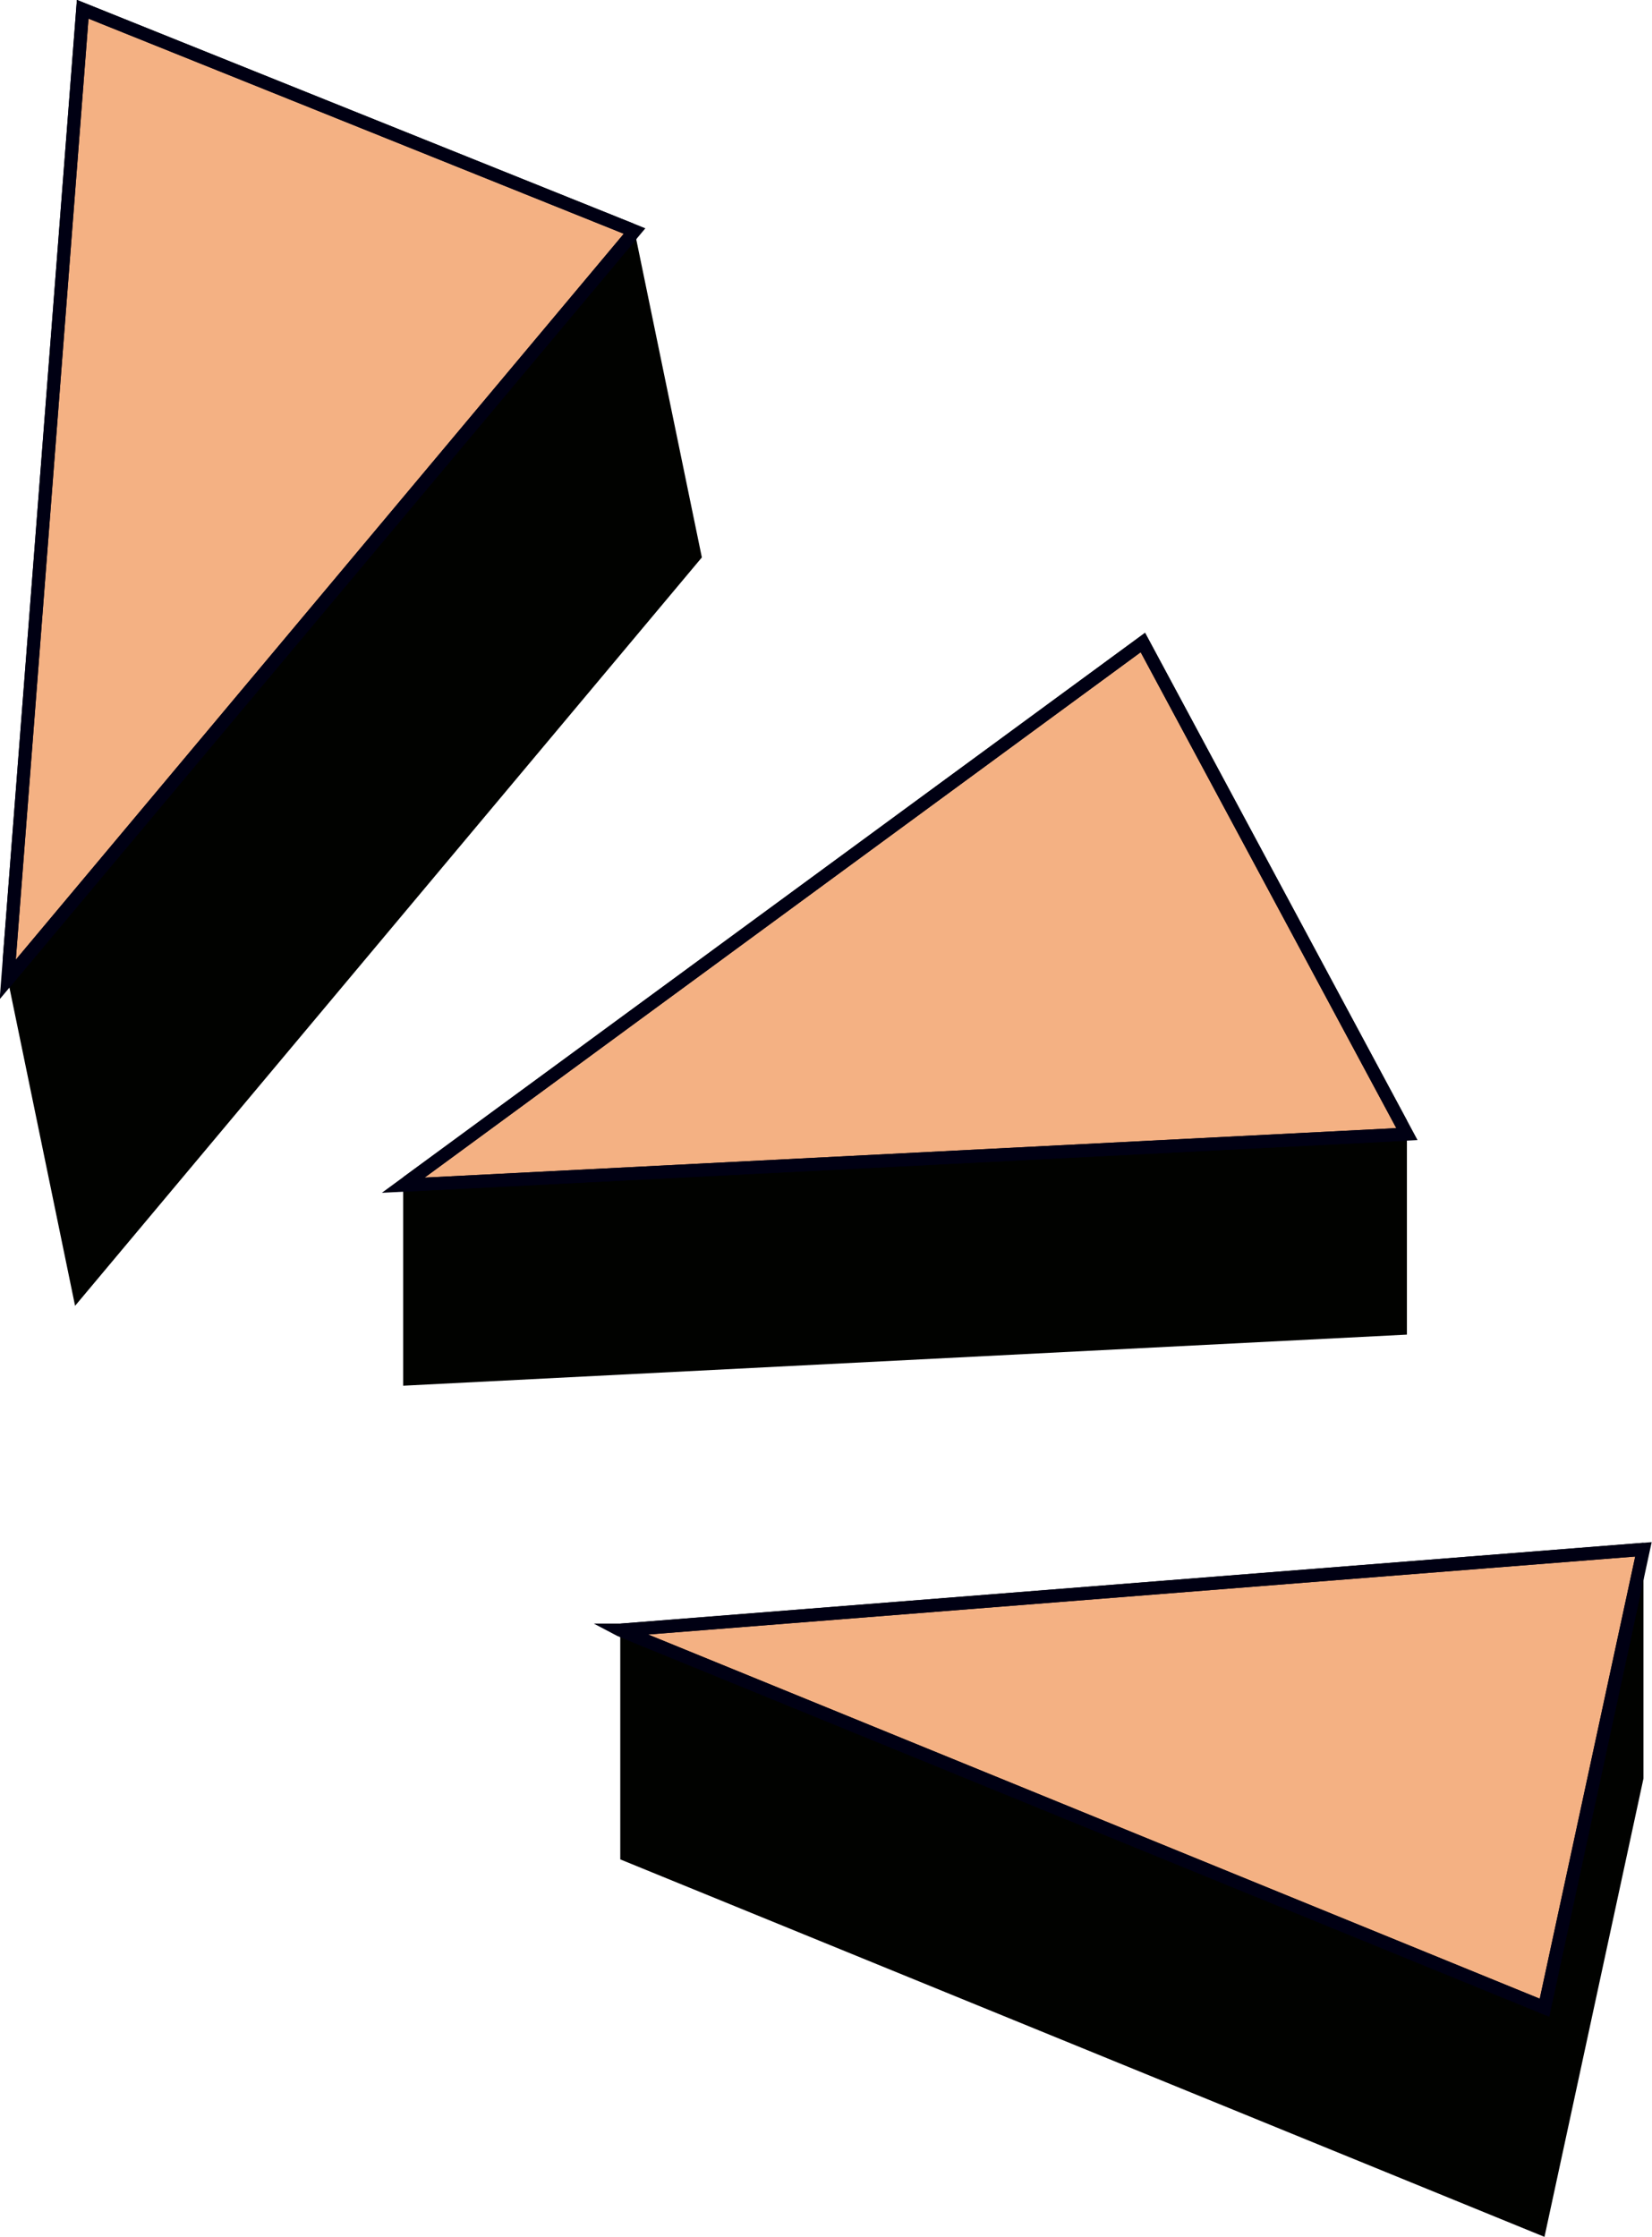
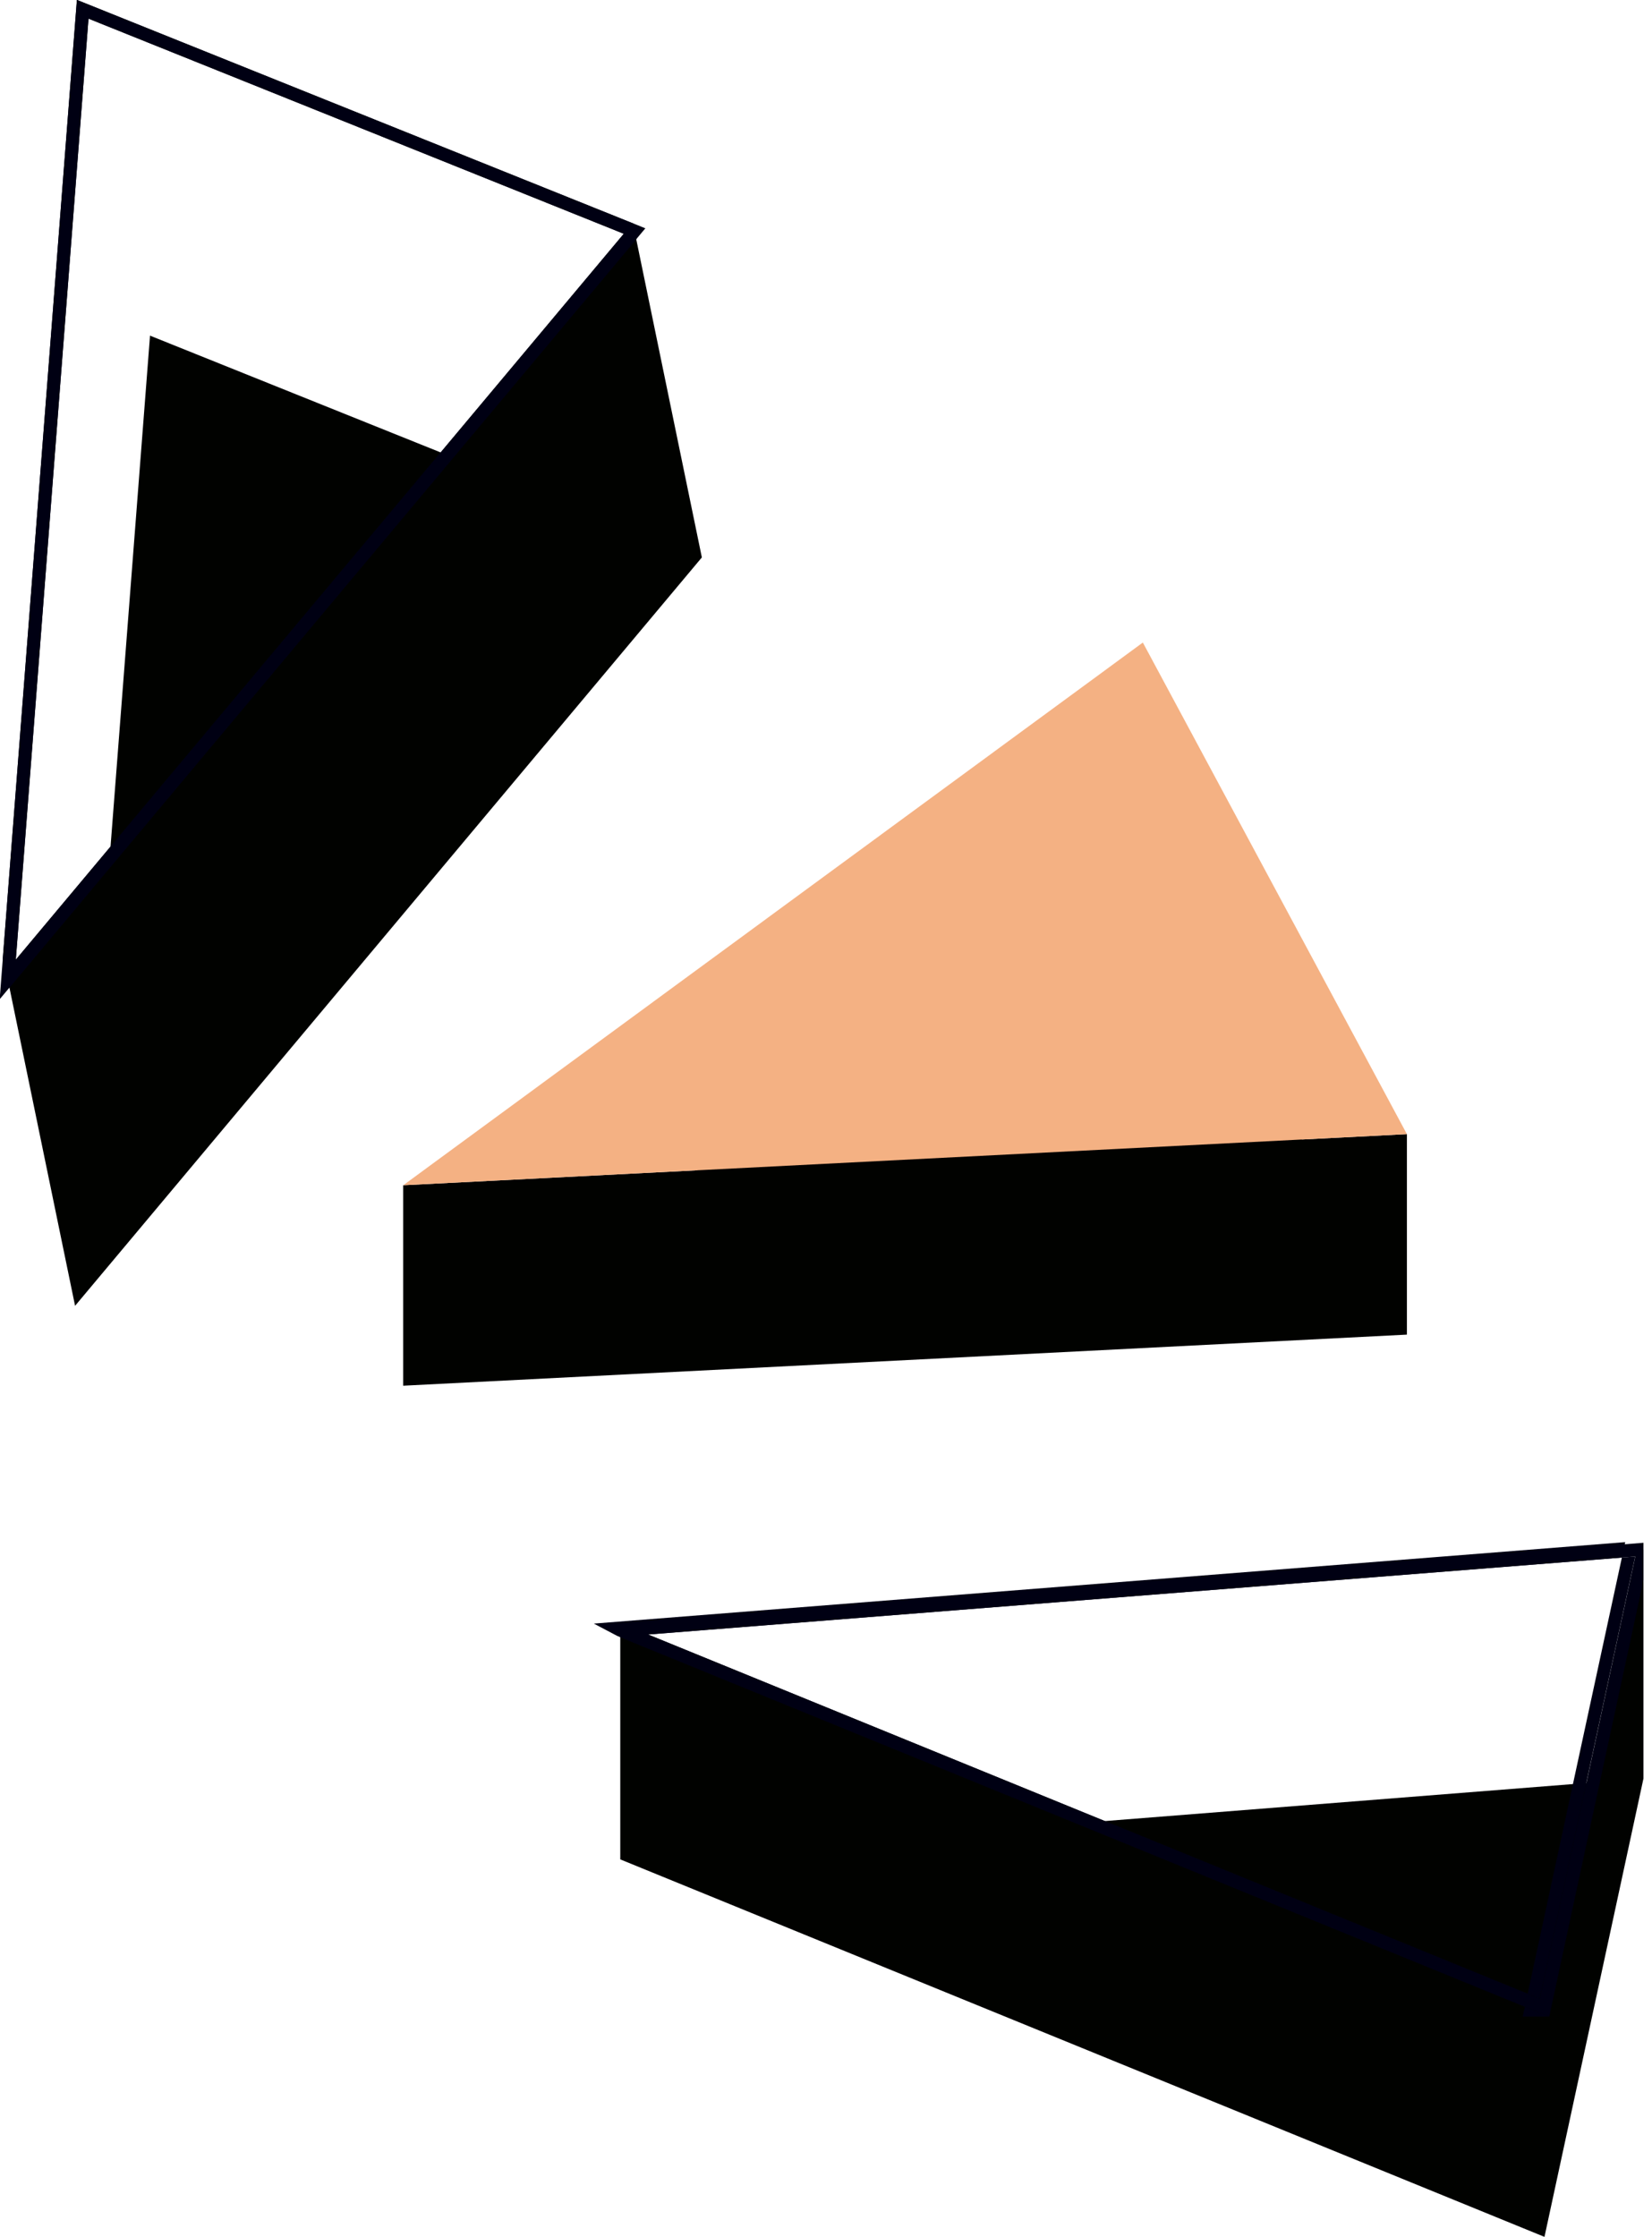
<svg xmlns="http://www.w3.org/2000/svg" data-name="Layer 1" fill="#000000" height="343.2" preserveAspectRatio="xMidYMid meet" version="1" viewBox="73.3 28.4 253.5 343.2" width="253.5" zoomAndPan="magnify">
  <g>
    <g id="change1_2">
      <path d="M325.49 266.13L325.49 301.29 310.3 371.62 168.48 313.7 168.48 278.53 168.5 278.54 240.62 308 240.64 308 242.84 307.82 316.73 301.98 317.76 301.9 325.49 266.13z" fill="#010200" />
    </g>
    <g>
      <g>
        <g id="change2_2">
-           <path d="M325.49 266.13L317.76 301.9 310.3 336.45 240.64 308 168.5 278.54 168.48 278.53 168.5 278.53 325.49 266.13z" fill="#f4b183" />
-         </g>
+           </g>
        <g id="change3_3">
-           <path d="M311.02,337.82l-143.01-58.41-3.59-1.89h4.06l158.27-12.5-15.73,72.8Zm-138.28-58.63l136.83,55.88,14.65-67.84-151.48,11.96Z" fill="#000013" />
+           <path d="M311.02,337.82l-143.01-58.41-3.59-1.89l158.27-12.5-15.73,72.8Zm-138.28-58.63l136.83,55.88,14.65-67.84-151.48,11.96Z" fill="#000013" />
        </g>
      </g>
      <g id="change3_6">
        <path d="M168.5,277.53v1h-.02v1.08h.02s141.42,57.77,141.42,57.77l1.11,.45,14.46-66.97v-5.74l-156.99,12.41Zm74.34,30.29l-70.08-28.62,151.47-11.97-7.5,34.75-7.15,33.1-66.74-27.26Z" fill="#000013" />
      </g>
    </g>
  </g>
  <g>
    <g id="change1_3">
      <path d="M289.19 202.42L289.19 233.18 135.17 241.02 135.17 210.26 135.18 210.26 180.24 207.97 181.7 206.89 248.67 157.76 272.58 202.26 273.1 203.24 289.19 202.42z" fill="#010200" />
    </g>
    <g>
      <g>
        <g id="change2_1">
          <path d="M289.19 202.42L273.1 203.24 180.24 207.97 135.18 210.26 248.67 126.99 289.19 202.42z" fill="#f4b183" />
        </g>
        <g id="change3_1">
-           <path d="M131.9,211.42l117.11-85.93,41.81,77.84-158.92,8.09Zm116.44-82.95l-109.87,80.62,149.1-7.59-39.23-73.02Z" fill="#000013" />
-         </g>
+           </g>
      </g>
      <g id="change3_2">
-         <path d="M249.01,125.5l-113.83,83.52v1.24h-.01v1l154.02-7.84v-3.1l-40.18-74.82Zm-67.31,81.39l-43.25,2.2,109.89-80.61,39.22,73.02-14.98,.76-90.88,4.63Z" fill="#000013" />
-       </g>
+         </g>
    </g>
  </g>
  <g>
    <g id="change1_1">
      <path d="M170.67 63.85L141.89 98.21 96.32 79.9 90.13 160 74.49 178.68 84.82 228.76 181 113.93 170.67 63.85z" fill="#010200" />
    </g>
    <g>
      <g>
        <g id="change2_3">
-           <path d="M85.99 29.82L74.49 178.68 170.67 63.85 85.99 29.82z" fill="#f4b183" />
-         </g>
+           </g>
        <g id="change3_4">
          <path d="M73.25,181.71L85.1,28.38l87.23,35.05-99.07,118.28ZM86.88,31.26l-11.16,144.39,93.3-111.38L86.88,31.26Z" fill="#000013" />
        </g>
      </g>
      <g id="change3_5">
        <path d="M170.52,62.71L85.1,28.39l-11.37,147.06,.96,4.55,.06-.07,96.19-114.83,.05-.06-.47-2.33Zm-80.26,95.59l-14.53,17.35L86.88,31.26l82.14,33.01-28.1,33.55-50.66,60.48Z" fill="#000013" />
      </g>
    </g>
  </g>
</svg>